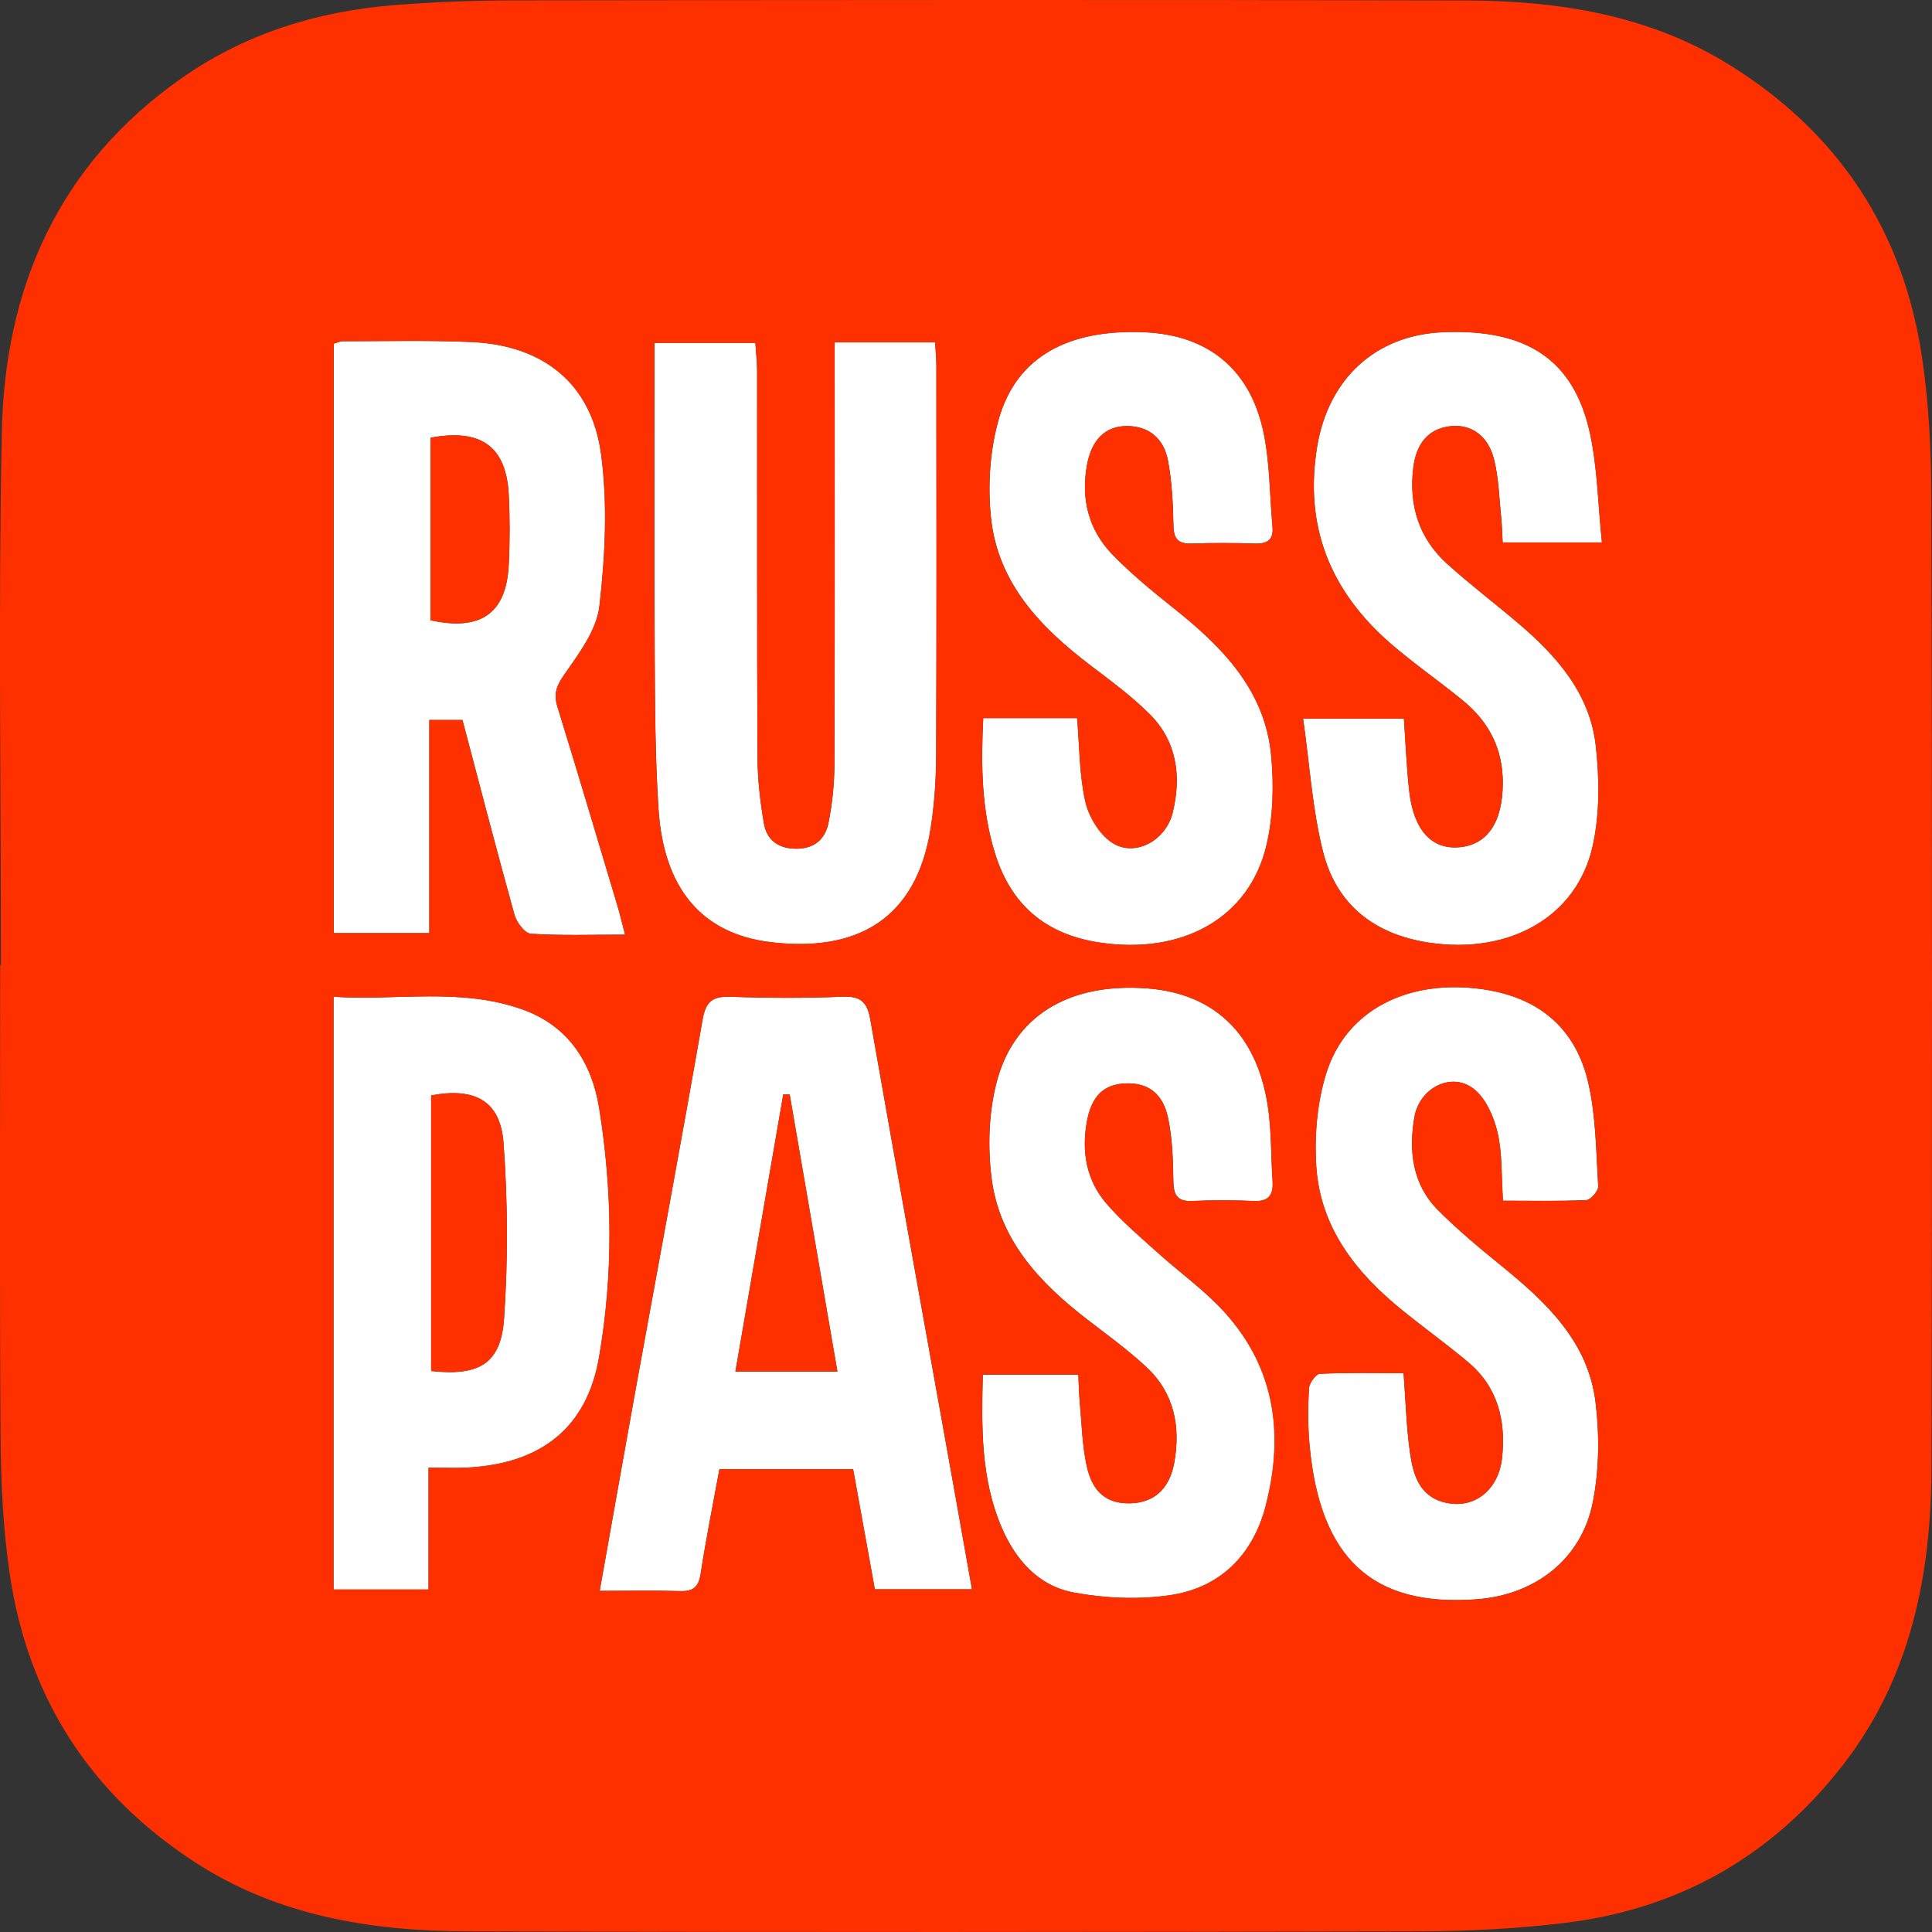
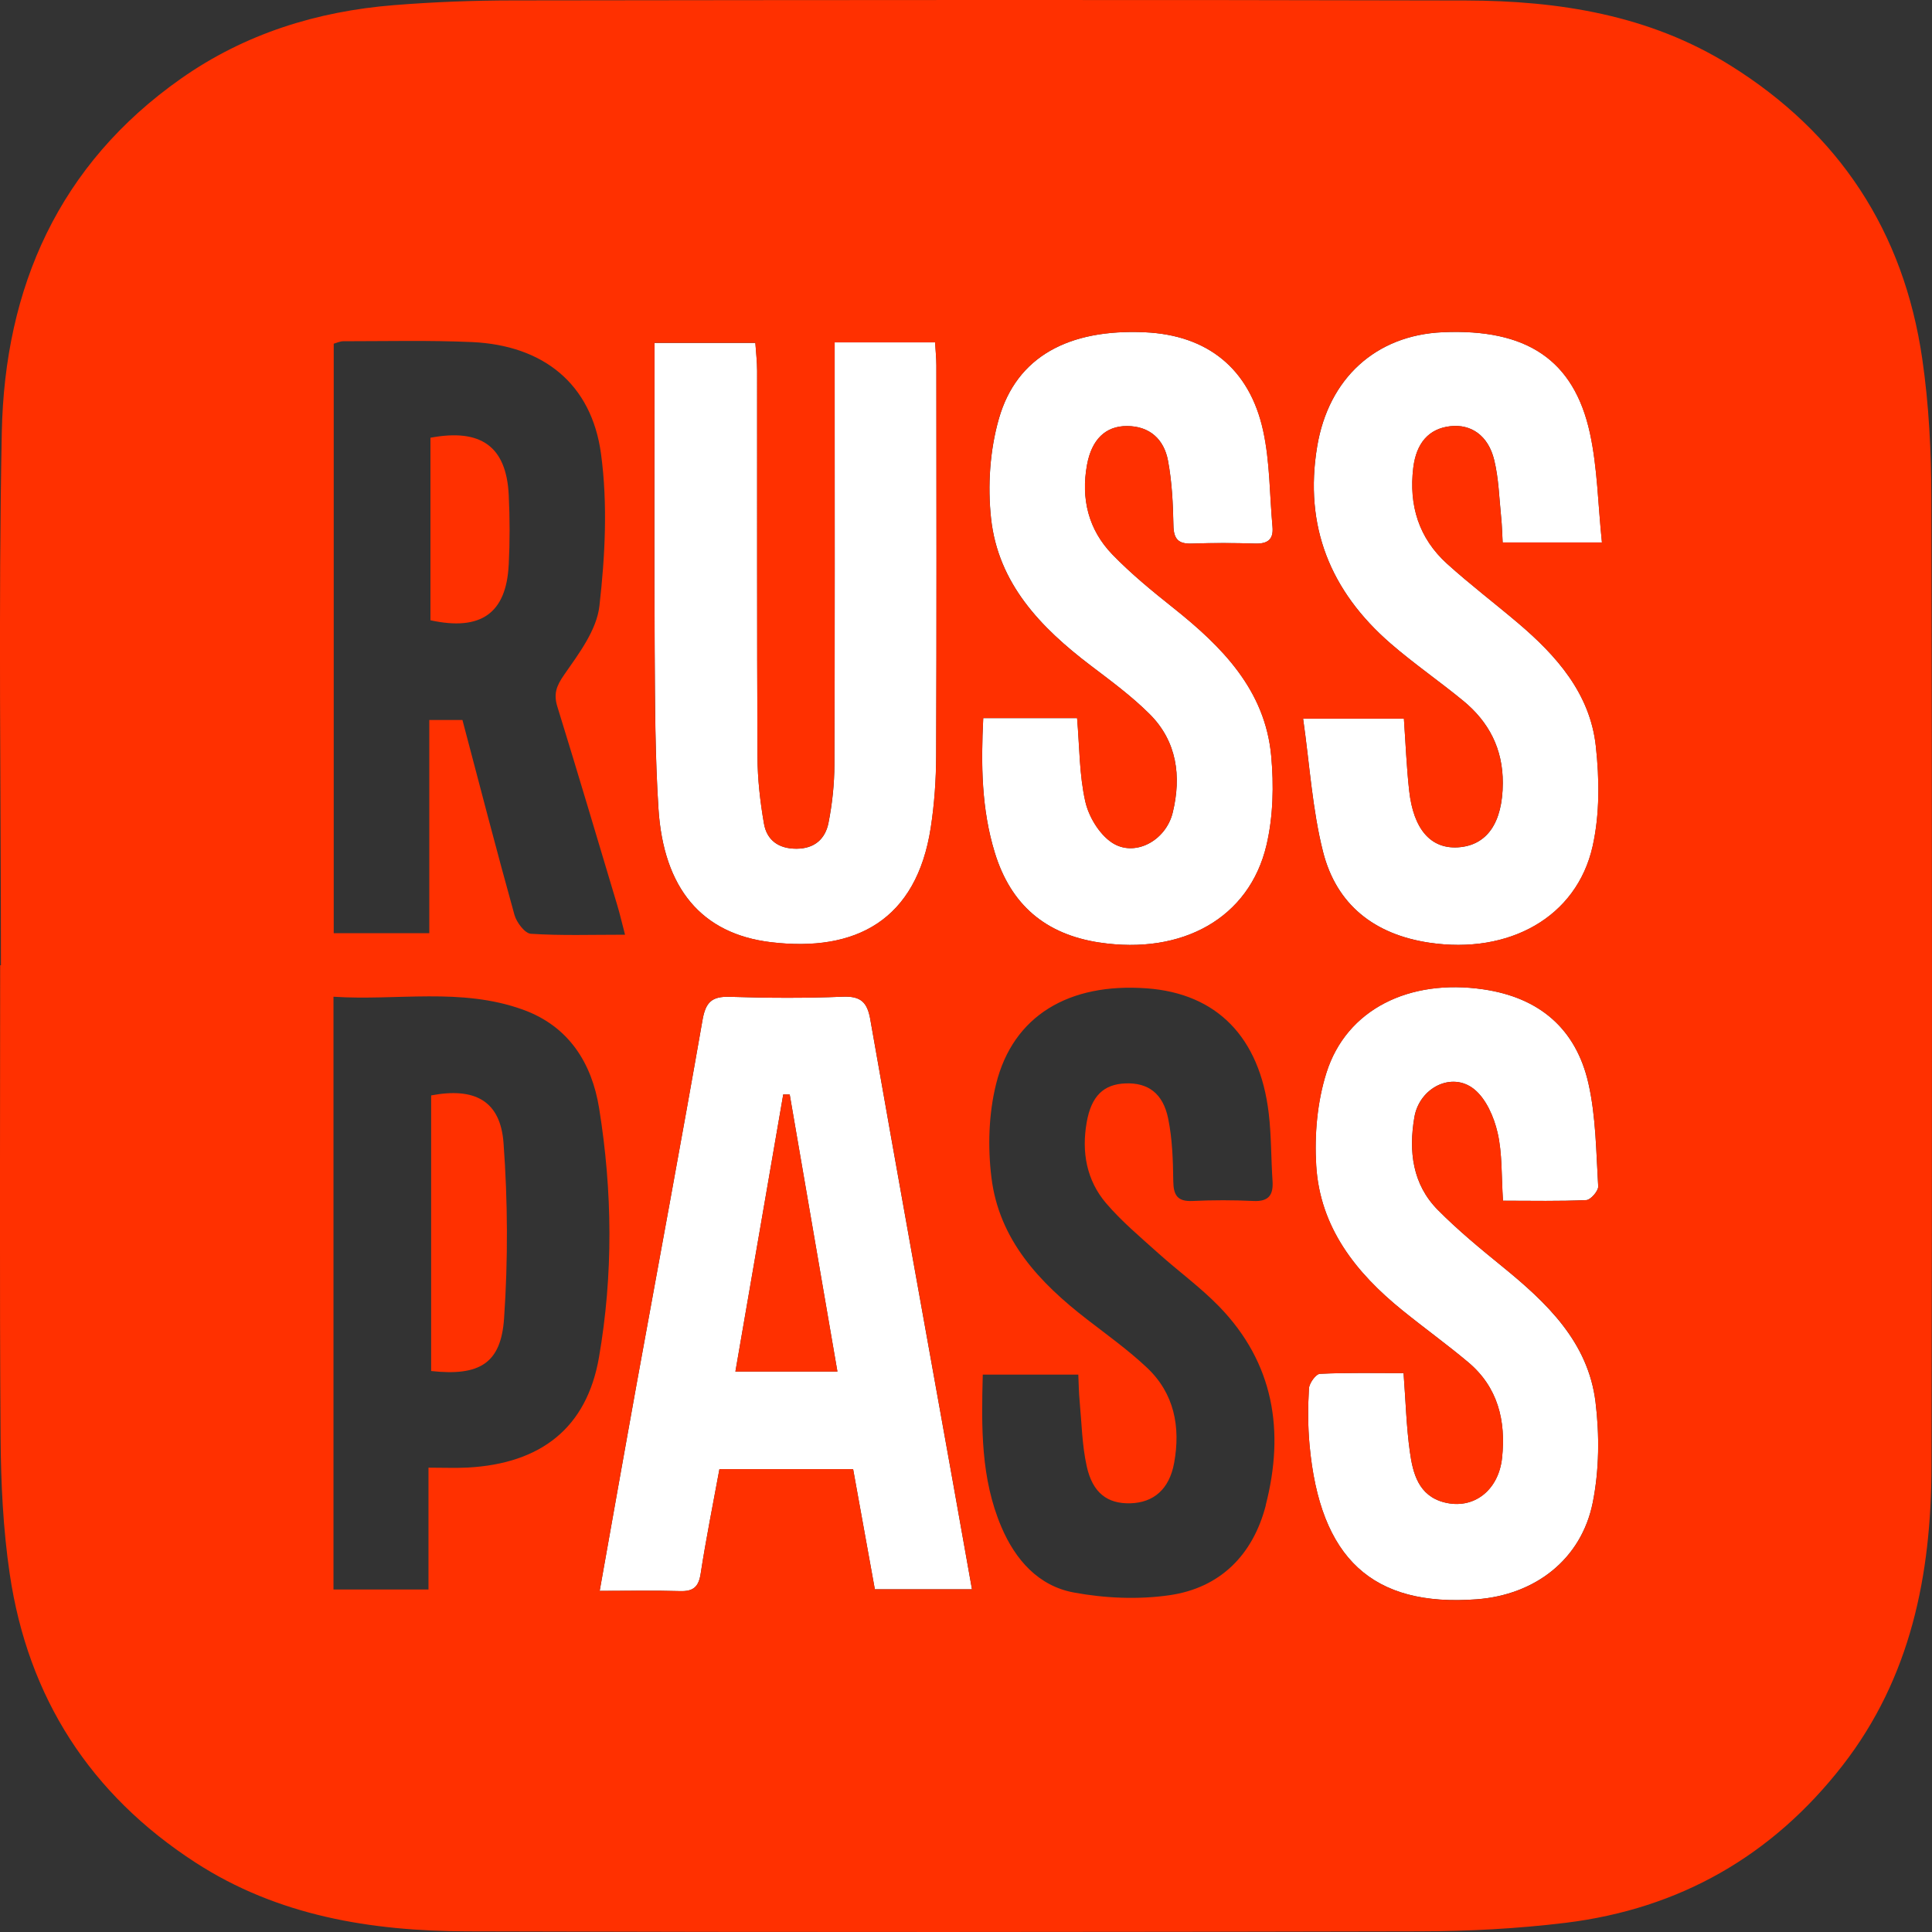
<svg xmlns="http://www.w3.org/2000/svg" width="56" height="56" viewBox="0 0 56 56" fill="none">
  <rect x="0" y="0" width="56" height="56" fill="#333333" stroke="none" />
  <g clip-path="url(#clip0_8983_3891)">
-     <path d="M12.444 20.869H13.405C13.911 22.777 14.395 24.652 14.914 26.518C14.974 26.737 15.215 27.055 15.389 27.065C16.254 27.122 17.125 27.091 18.119 27.091C18.024 26.733 17.967 26.483 17.893 26.238C17.319 24.32 16.749 22.4 16.159 20.488C16.043 20.117 16.125 19.887 16.351 19.561C16.778 18.947 17.295 18.266 17.375 17.567C17.543 16.111 17.617 14.601 17.422 13.156C17.147 11.117 15.744 10.007 13.68 9.914C12.44 9.859 11.197 9.89 9.954 9.89C9.855 9.89 9.755 9.94 9.674 9.961V27.046H12.444V20.867V20.869ZM12.478 12.688C13.949 12.412 14.679 12.947 14.747 14.348C14.78 15.02 14.78 15.697 14.747 16.37C14.677 17.777 13.941 18.3 12.48 17.979V12.688H12.478Z" fill="white" />
    <path d="M25.227 29.553C25.139 29.052 24.955 28.868 24.427 28.89C23.338 28.935 22.246 28.928 21.155 28.893C20.637 28.876 20.455 29.044 20.363 29.565C19.749 33.084 19.093 36.596 18.454 40.111C18.097 42.079 17.751 44.048 17.382 46.113C18.203 46.113 18.961 46.097 19.718 46.119C20.097 46.13 20.25 45.997 20.309 45.614C20.464 44.607 20.666 43.608 20.853 42.584H24.728C24.94 43.758 25.151 44.925 25.358 46.067H28.173C27.984 45.008 27.806 44.003 27.627 42.999C26.823 38.517 26.012 34.037 25.226 29.553H25.227ZM21.316 39.755C21.785 37.043 22.243 34.383 22.703 31.722C22.765 31.722 22.827 31.722 22.89 31.724C23.348 34.386 23.806 37.048 24.273 39.755H21.316Z" fill="white" />
    <path d="M19.087 23.444C19.235 25.747 20.335 27.068 22.34 27.31C24.814 27.609 26.565 26.667 26.979 23.992C27.085 23.306 27.132 22.606 27.136 21.911C27.151 18.139 27.144 14.367 27.142 10.595C27.142 10.383 27.119 10.172 27.105 9.924H24.194C24.194 10.267 24.194 10.527 24.194 10.784C24.194 14.579 24.201 18.372 24.186 22.166C24.184 22.728 24.125 23.299 24.015 23.85C23.923 24.312 23.616 24.6 23.087 24.601C22.567 24.602 22.228 24.354 22.145 23.875C22.034 23.234 21.959 22.58 21.957 21.932C21.94 18.203 21.949 14.475 21.946 10.746C21.946 10.474 21.912 10.203 21.895 9.939H18.973V10.761C18.973 13.465 18.961 16.168 18.977 18.872C18.986 20.397 18.989 21.925 19.087 23.446V23.444Z" fill="white" />
-     <path d="M33.569 36.321C33.052 35.854 32.514 35.403 32.064 34.878C31.496 34.214 31.35 33.396 31.5 32.539C31.633 31.773 31.989 31.429 32.627 31.404C33.272 31.379 33.711 31.687 33.861 32.419C33.983 33.009 34.003 33.627 34.011 34.234C34.016 34.646 34.129 34.833 34.569 34.812C35.156 34.785 35.747 34.785 36.335 34.812C36.78 34.833 36.913 34.636 36.887 34.23C36.844 33.578 36.853 32.919 36.777 32.272C36.515 30.061 35.272 28.799 33.247 28.649C30.982 28.482 29.365 29.444 28.875 31.423C28.66 32.287 28.631 33.244 28.74 34.132C28.961 35.937 30.131 37.179 31.514 38.246C32.1 38.698 32.705 39.134 33.243 39.639C34.042 40.39 34.225 41.361 34.036 42.406C33.897 43.165 33.444 43.558 32.763 43.575C32.102 43.592 31.671 43.275 31.501 42.496C31.367 41.885 31.355 41.246 31.297 40.619C31.273 40.367 31.27 40.115 31.257 39.845H28.488C28.449 41.378 28.431 42.854 29.028 44.26C29.435 45.217 30.104 45.971 31.125 46.161C32.027 46.329 32.996 46.37 33.902 46.24C35.374 46.028 36.322 45.069 36.692 43.634C37.246 41.492 36.936 39.513 35.341 37.872C34.796 37.312 34.153 36.848 33.572 36.323L33.569 36.321Z" fill="white" />
    <path d="M42.726 31.569C43.073 31.847 43.303 32.374 43.407 32.83C43.547 33.435 43.516 34.08 43.564 34.803C44.418 34.803 45.2 34.821 45.98 34.785C46.107 34.778 46.334 34.517 46.324 34.385C46.264 33.388 46.26 32.37 46.041 31.404C45.684 29.824 44.627 28.914 42.993 28.676C40.853 28.363 39.032 29.249 38.448 31.091C38.179 31.938 38.097 32.893 38.151 33.784C38.259 35.577 39.301 36.892 40.651 37.983C41.278 38.49 41.933 38.962 42.551 39.48C43.418 40.205 43.652 41.179 43.538 42.255C43.437 43.203 42.708 43.765 41.861 43.546C41.119 43.355 40.952 42.71 40.865 42.077C40.764 41.351 40.744 40.612 40.683 39.8C39.862 39.8 39.059 39.782 38.259 39.82C38.141 39.825 37.949 40.091 37.94 40.244C37.908 40.788 37.908 41.336 37.957 41.878C38.257 45.179 39.783 46.582 42.804 46.356C44.493 46.229 45.835 45.201 46.166 43.553C46.354 42.611 46.364 41.597 46.247 40.641C46.034 38.896 44.83 37.757 43.538 36.705C42.897 36.184 42.255 35.655 41.675 35.069C40.939 34.325 40.827 33.368 40.996 32.383C41.142 31.526 42.081 31.053 42.726 31.569Z" fill="white" />
    <path d="M31.868 27.319C34.268 27.683 36.213 26.613 36.711 24.494C36.906 23.664 36.926 22.76 36.847 21.907C36.67 19.999 35.424 18.745 34.01 17.62C33.397 17.133 32.786 16.633 32.244 16.073C31.549 15.355 31.328 14.454 31.509 13.471C31.644 12.74 32.043 12.349 32.663 12.349C33.327 12.349 33.74 12.736 33.855 13.351C33.971 13.966 34.001 14.602 34.013 15.229C34.02 15.627 34.155 15.77 34.549 15.756C35.16 15.733 35.771 15.736 36.381 15.756C36.738 15.766 36.919 15.644 36.885 15.27C36.8 14.339 36.812 13.387 36.613 12.481C36.217 10.677 34.992 9.713 33.189 9.631C30.972 9.53 29.469 10.338 28.955 12.133C28.692 13.048 28.625 14.077 28.727 15.026C28.931 16.91 30.163 18.188 31.609 19.287C32.198 19.735 32.8 20.177 33.321 20.696C34.117 21.489 34.248 22.5 33.993 23.551C33.793 24.378 32.879 24.859 32.225 24.42C31.859 24.174 31.555 23.666 31.457 23.225C31.284 22.453 31.292 21.641 31.221 20.815H28.5C28.434 22.159 28.447 23.453 28.837 24.72C29.3 26.225 30.299 27.082 31.868 27.32V27.319Z" fill="white" />
    <path d="M44.001 18.059C43.319 17.481 42.607 16.939 41.945 16.341C41.127 15.6 40.833 14.651 40.965 13.559C41.053 12.841 41.415 12.425 42.038 12.354C42.638 12.286 43.136 12.62 43.31 13.33C43.443 13.873 43.456 14.448 43.514 15.009C43.538 15.239 43.541 15.469 43.556 15.723H46.434C46.318 14.615 46.305 13.567 46.087 12.561C45.622 10.423 44.246 9.522 41.817 9.63C39.873 9.715 38.51 10.973 38.181 12.934C37.792 15.257 38.565 17.14 40.307 18.652C40.982 19.237 41.721 19.745 42.411 20.312C43.158 20.925 43.564 21.708 43.56 22.699C43.556 23.842 43.107 24.509 42.257 24.561C41.475 24.608 40.973 24.043 40.847 22.923C40.77 22.235 40.743 21.544 40.694 20.832H37.772C37.964 22.175 38.039 23.462 38.35 24.69C38.739 26.226 39.84 27.087 41.427 27.324C43.738 27.671 45.702 26.589 46.164 24.528C46.373 23.594 46.362 22.576 46.255 21.617C46.087 20.104 45.123 19.011 44.001 18.059Z" fill="white" />
-     <path d="M17.369 32.123C17.158 30.815 16.491 29.745 15.16 29.265C13.362 28.616 11.508 29.012 9.669 28.892V46.073H12.422V42.541C12.871 42.541 13.217 42.557 13.56 42.538C15.684 42.423 17.009 41.389 17.363 39.348C17.78 36.952 17.756 34.524 17.369 32.123ZM14.611 38.211C14.522 39.526 13.894 39.892 12.497 39.74V31.751C13.762 31.513 14.505 31.908 14.594 33.129C14.719 34.815 14.727 36.523 14.611 38.211Z" fill="white" />
    <path d="M55.981 14.432C55.979 13.086 55.911 11.727 55.717 10.398C55.182 6.714 53.309 3.858 50.141 1.888C47.804 0.433 45.183 0.022 42.497 0.014C33.291 -0.009 24.084 -0 14.877 0.012C13.724 0.013 12.568 0.057 11.418 0.149C9.186 0.328 7.099 0.978 5.251 2.275C1.703 4.768 0.136 8.328 0.052 12.533C-0.05 17.68 0.027 22.829 0.027 27.979C0.019 27.979 0.013 27.979 0.005 27.979C0.005 32.539 -0.015 37.098 0.017 41.658C0.026 42.982 0.089 44.319 0.283 45.627C0.812 49.205 2.614 52.007 5.659 53.982C8.053 55.536 10.755 55.972 13.531 55.981C22.738 56.01 31.945 56.002 41.151 55.981C42.563 55.979 43.985 55.904 45.386 55.733C48.676 55.328 51.362 53.801 53.405 51.176C55.39 48.625 55.978 45.641 55.985 42.51C56.006 33.15 56.004 23.792 55.981 14.432ZM18.971 10.759V9.937H21.893C21.91 10.202 21.945 10.474 21.945 10.745C21.948 14.474 21.938 18.201 21.955 21.93C21.958 22.578 22.032 23.234 22.143 23.873C22.227 24.352 22.566 24.601 23.085 24.6C23.613 24.598 23.922 24.312 24.013 23.848C24.122 23.297 24.182 22.727 24.185 22.164C24.199 18.37 24.192 14.577 24.192 10.783C24.192 10.524 24.192 10.266 24.192 9.923H27.103C27.117 10.17 27.14 10.382 27.14 10.593C27.142 14.365 27.149 18.137 27.134 21.909C27.132 22.603 27.083 23.305 26.977 23.991C26.564 26.667 24.812 27.607 22.339 27.308C20.333 27.066 19.233 25.745 19.085 23.442C18.987 21.921 18.984 20.393 18.975 18.868C18.959 16.164 18.971 13.46 18.971 10.757V10.759ZM9.673 9.962C9.753 9.941 9.853 9.891 9.953 9.891C11.195 9.891 12.439 9.86 13.679 9.915C15.742 10.008 17.146 11.118 17.421 13.157C17.616 14.602 17.541 16.11 17.374 17.567C17.294 18.267 16.777 18.948 16.35 19.562C16.123 19.888 16.042 20.118 16.157 20.488C16.749 22.401 17.317 24.321 17.892 26.239C17.966 26.484 18.023 26.734 18.117 27.093C17.124 27.093 16.253 27.123 15.388 27.066C15.213 27.055 14.973 26.736 14.912 26.519C14.393 24.653 13.908 22.778 13.404 20.869H12.443V27.048H9.673V9.962ZM13.557 42.538C13.214 42.556 12.869 42.541 12.42 42.541V46.073H9.666V28.891C11.506 29.012 13.36 28.616 15.157 29.265C16.489 29.745 17.155 30.815 17.366 32.123C17.753 34.524 17.777 36.951 17.361 39.347C17.006 41.388 15.68 42.423 13.557 42.538ZM25.358 46.066C25.151 44.925 24.94 43.758 24.728 42.584H20.853C20.665 43.606 20.464 44.606 20.309 45.613C20.25 45.997 20.097 46.129 19.717 46.119C18.961 46.096 18.203 46.112 17.382 46.112C17.751 44.047 18.096 42.078 18.454 40.111C19.092 36.595 19.749 33.084 20.363 29.564C20.453 29.043 20.635 28.876 21.155 28.893C22.244 28.928 23.337 28.935 24.427 28.89C24.953 28.869 25.139 29.052 25.227 29.553C26.015 34.037 26.825 38.517 27.628 42.999C27.809 44.003 27.985 45.008 28.174 46.066H25.359H25.358ZM28.499 20.814H31.219C31.29 21.639 31.282 22.452 31.455 23.225C31.553 23.667 31.857 24.174 32.224 24.42C32.877 24.859 33.791 24.378 33.991 23.551C34.246 22.5 34.115 21.489 33.319 20.695C32.798 20.176 32.196 19.733 31.607 19.287C30.161 18.188 28.929 16.91 28.725 15.026C28.622 14.077 28.69 13.048 28.953 12.133C29.469 10.339 30.971 9.53 33.187 9.631C34.99 9.713 36.214 10.676 36.611 12.481C36.81 13.387 36.798 14.339 36.883 15.27C36.917 15.643 36.737 15.766 36.379 15.755C35.769 15.737 35.158 15.735 34.547 15.755C34.153 15.77 34.019 15.627 34.011 15.229C33.999 14.601 33.969 13.966 33.854 13.35C33.738 12.735 33.325 12.349 32.661 12.349C32.043 12.349 31.642 12.74 31.507 13.471C31.327 14.454 31.547 15.355 32.242 16.072C32.785 16.633 33.397 17.133 34.008 17.62C35.422 18.746 36.669 19.999 36.845 21.907C36.924 22.76 36.904 23.665 36.709 24.494C36.212 26.613 34.267 27.683 31.866 27.319C30.299 27.081 29.299 26.224 28.835 24.719C28.445 23.451 28.432 22.158 28.499 20.813V20.814ZM36.69 43.632C36.319 45.067 35.371 46.026 33.899 46.238C32.993 46.369 32.025 46.327 31.122 46.159C30.101 45.969 29.432 45.215 29.025 44.258C28.427 42.852 28.446 41.378 28.486 39.843H31.255C31.268 40.114 31.27 40.367 31.294 40.617C31.353 41.244 31.363 41.883 31.498 42.495C31.668 43.274 32.1 43.59 32.76 43.574C33.441 43.556 33.894 43.164 34.033 42.404C34.223 41.36 34.039 40.387 33.241 39.638C32.703 39.133 32.098 38.698 31.511 38.245C30.129 37.178 28.958 35.937 28.737 34.13C28.628 33.242 28.657 32.285 28.872 31.421C29.363 29.443 30.98 28.48 33.245 28.648C35.269 28.797 36.514 30.061 36.775 32.271C36.852 32.919 36.841 33.576 36.885 34.228C36.912 34.635 36.777 34.833 36.332 34.811C35.744 34.783 35.154 34.783 34.566 34.811C34.126 34.831 34.013 34.643 34.008 34.232C34 33.626 33.981 33.008 33.859 32.417C33.708 31.685 33.27 31.378 32.624 31.403C31.987 31.427 31.63 31.77 31.497 32.538C31.348 33.394 31.494 34.212 32.061 34.876C32.51 35.402 33.05 35.854 33.567 36.319C34.15 36.844 34.791 37.307 35.336 37.868C36.929 39.508 37.241 41.488 36.687 43.63L36.69 43.632ZM41.676 35.07C42.257 35.656 42.898 36.185 43.539 36.706C44.832 37.756 46.036 38.895 46.248 40.642C46.365 41.598 46.356 42.612 46.167 43.554C45.836 45.202 44.494 46.231 42.805 46.357C39.785 46.584 38.258 45.18 37.958 41.879C37.908 41.337 37.91 40.789 37.941 40.245C37.95 40.092 38.143 39.826 38.261 39.821C39.06 39.783 39.862 39.801 40.684 39.801C40.746 40.613 40.765 41.352 40.866 42.078C40.954 42.711 41.12 43.356 41.862 43.547C42.709 43.766 43.439 43.204 43.539 42.256C43.654 41.181 43.419 40.206 42.552 39.481C41.934 38.964 41.278 38.491 40.653 37.984C39.303 36.894 38.261 35.578 38.152 33.785C38.098 32.894 38.181 31.939 38.449 31.092C39.033 29.25 40.854 28.364 42.995 28.677C44.627 28.915 45.684 29.825 46.043 31.405C46.261 32.371 46.265 33.39 46.326 34.386C46.334 34.519 46.108 34.779 45.981 34.786C45.201 34.824 44.419 34.804 43.566 34.804C43.517 34.083 43.549 33.437 43.409 32.831C43.303 32.375 43.075 31.848 42.728 31.57C42.084 31.054 41.144 31.527 40.997 32.385C40.829 33.369 40.941 34.326 41.676 35.07ZM41.944 16.341C42.606 16.939 43.318 17.481 43.999 18.058C45.121 19.009 46.085 20.102 46.254 21.617C46.36 22.576 46.371 23.595 46.162 24.528C45.701 26.587 43.736 27.67 41.425 27.324C39.838 27.086 38.737 26.226 38.348 24.69C38.037 23.462 37.962 22.175 37.77 20.831H40.692C40.743 21.543 40.769 22.235 40.845 22.922C40.969 24.043 41.474 24.606 42.255 24.56C43.104 24.509 43.553 23.842 43.558 22.699C43.562 21.707 43.156 20.924 42.41 20.312C41.72 19.745 40.98 19.237 40.306 18.652C38.563 17.139 37.791 15.257 38.179 12.934C38.508 10.973 39.871 9.716 41.815 9.629C44.243 9.522 45.62 10.423 46.085 12.561C46.303 13.565 46.316 14.615 46.432 15.723H43.554C43.539 15.469 43.536 15.238 43.512 15.009C43.453 14.448 43.441 13.874 43.308 13.329C43.134 12.62 42.635 12.286 42.036 12.354C41.413 12.425 41.051 12.841 40.963 13.559C40.831 14.65 41.125 15.601 41.944 16.341Z" fill="#FF3000" />
    <path d="M14.746 16.37C14.78 15.698 14.779 15.021 14.746 14.348C14.678 12.947 13.948 12.412 12.477 12.688V17.979C13.939 18.298 14.676 17.777 14.745 16.37H14.746Z" fill="#FF3000" />
    <path d="M22.703 31.722C22.243 34.383 21.784 37.042 21.316 39.755H24.273C23.807 37.048 23.348 34.386 22.89 31.724C22.827 31.724 22.766 31.724 22.703 31.722Z" fill="#FF3000" />
    <path d="M12.497 31.751V39.74C13.895 39.892 14.523 39.525 14.611 38.211C14.727 36.523 14.719 34.816 14.595 33.128C14.504 31.907 13.762 31.511 12.497 31.751Z" fill="#FF3000" />
  </g>
  <defs>
    <clipPath id="clip0_8983_3891">
      <rect width="56" height="56" fill="white" />
    </clipPath>
  </defs>
</svg>